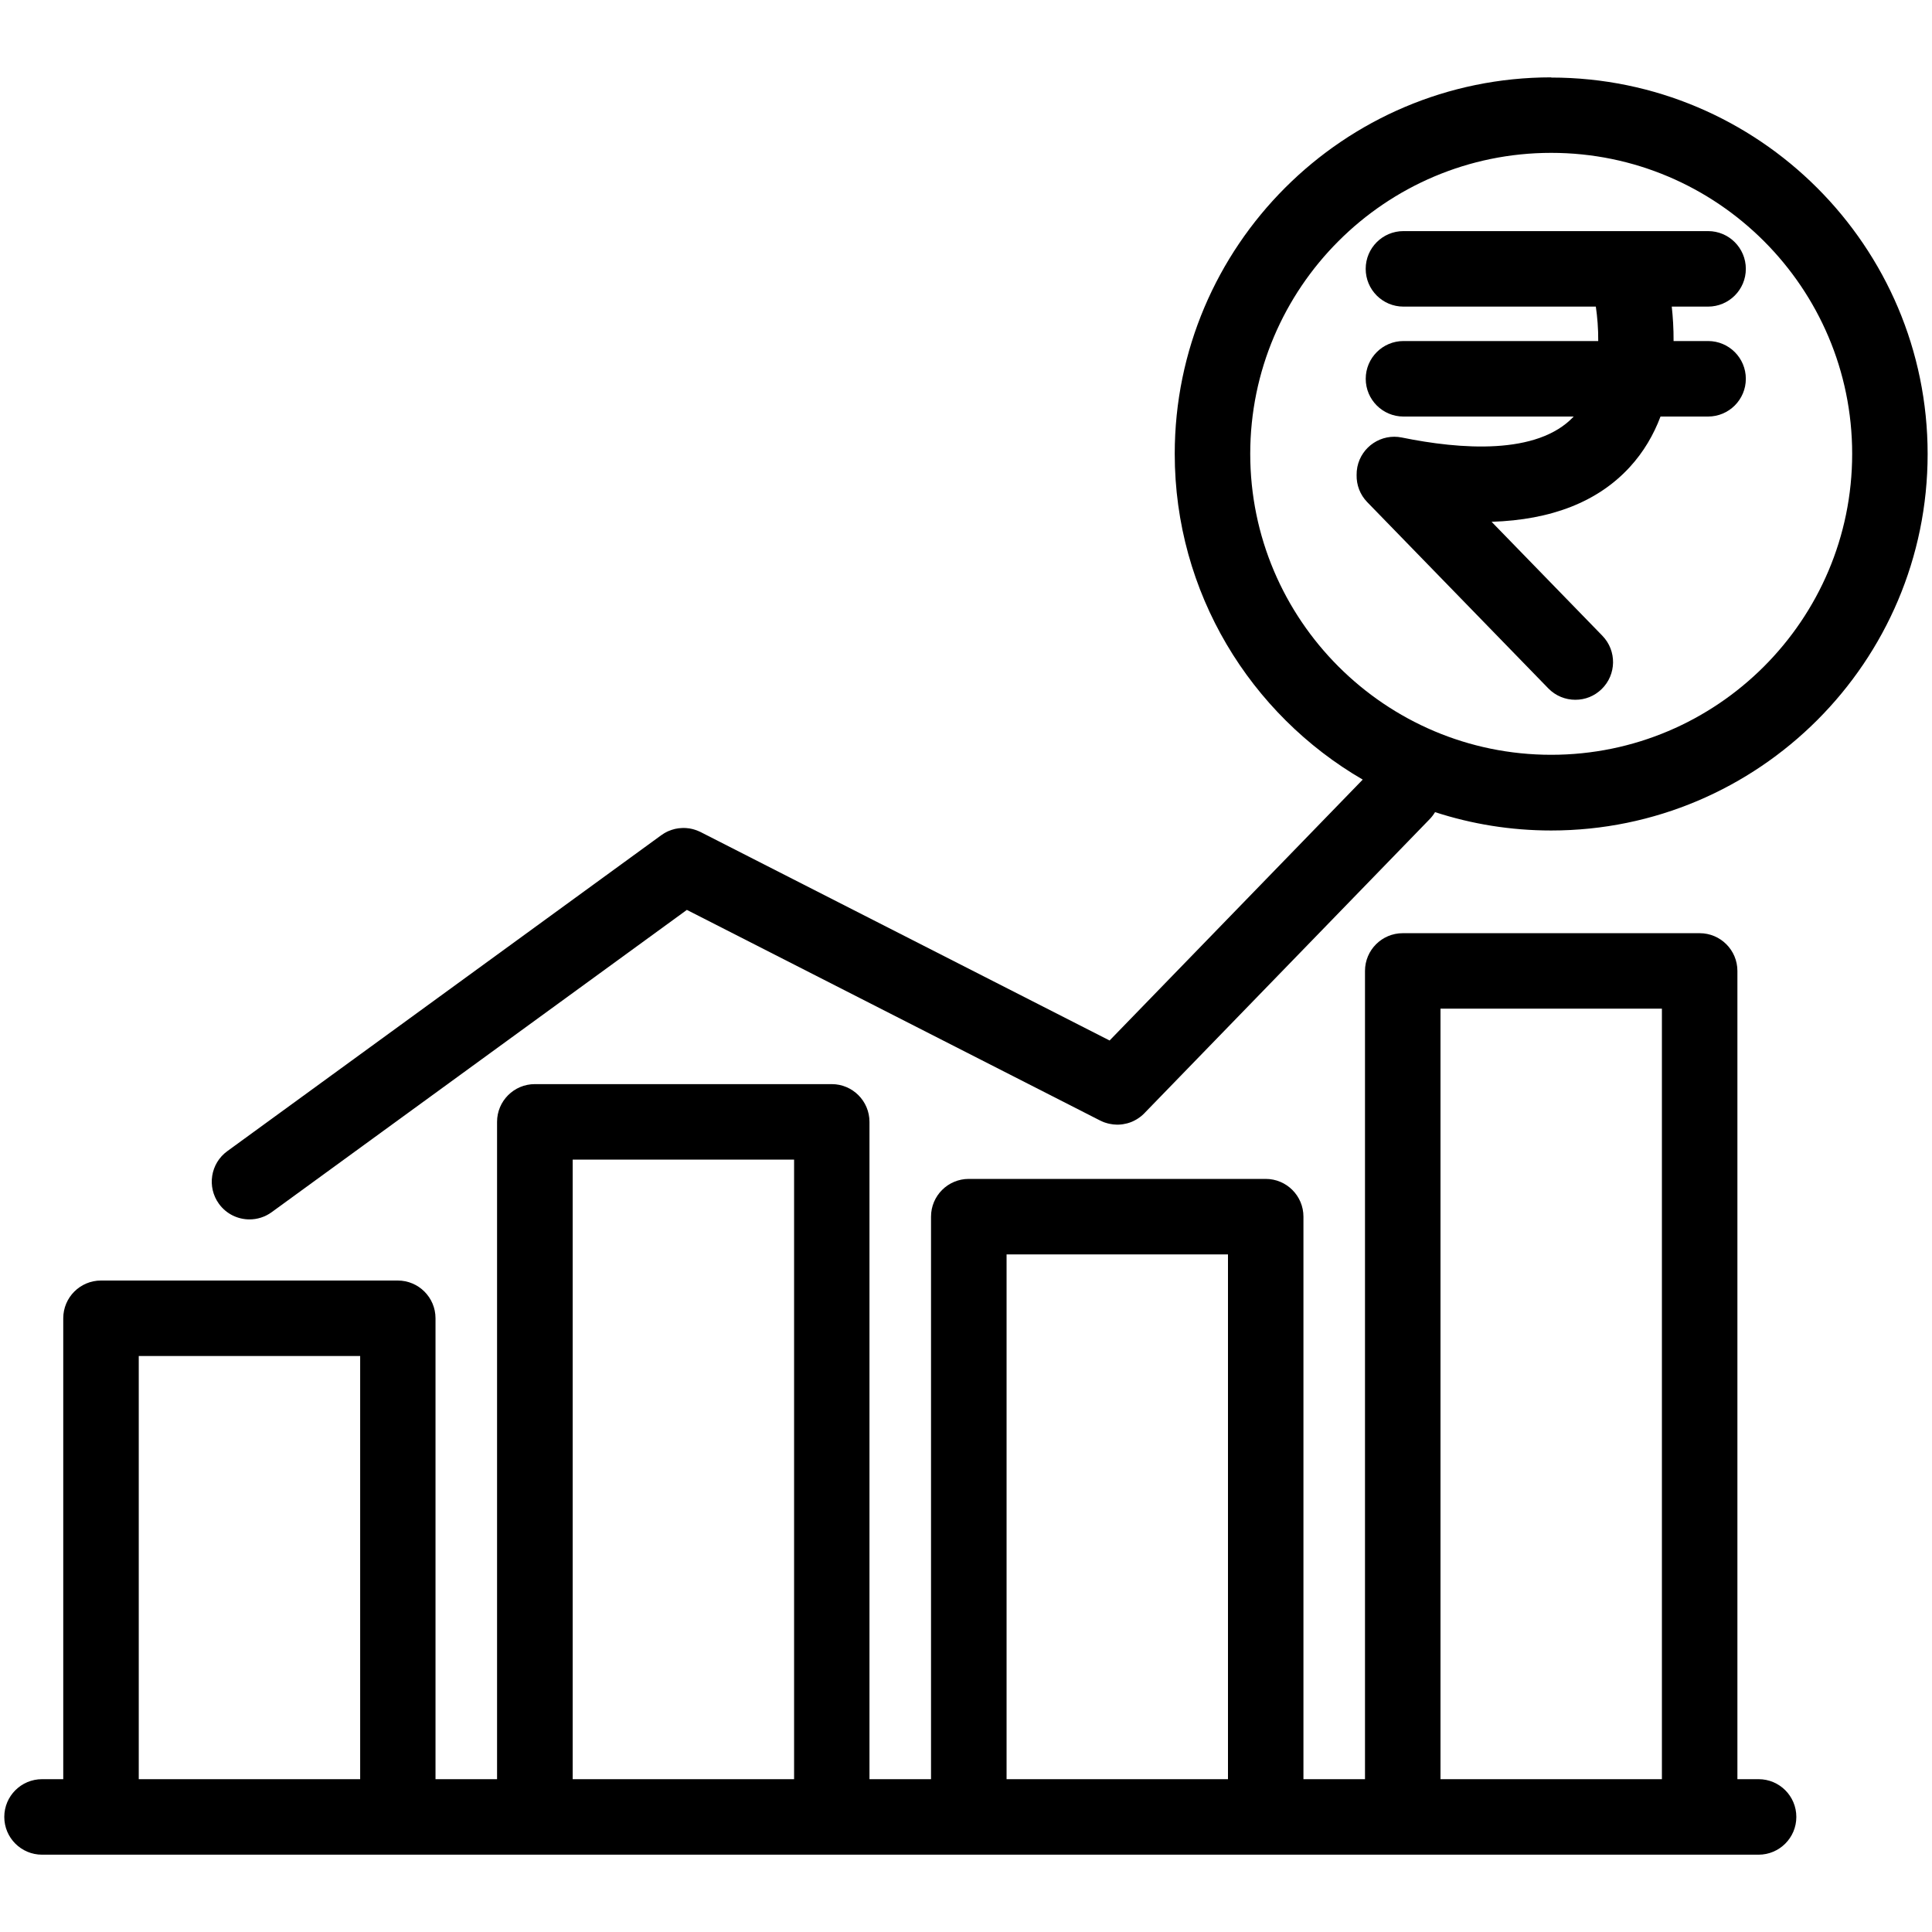
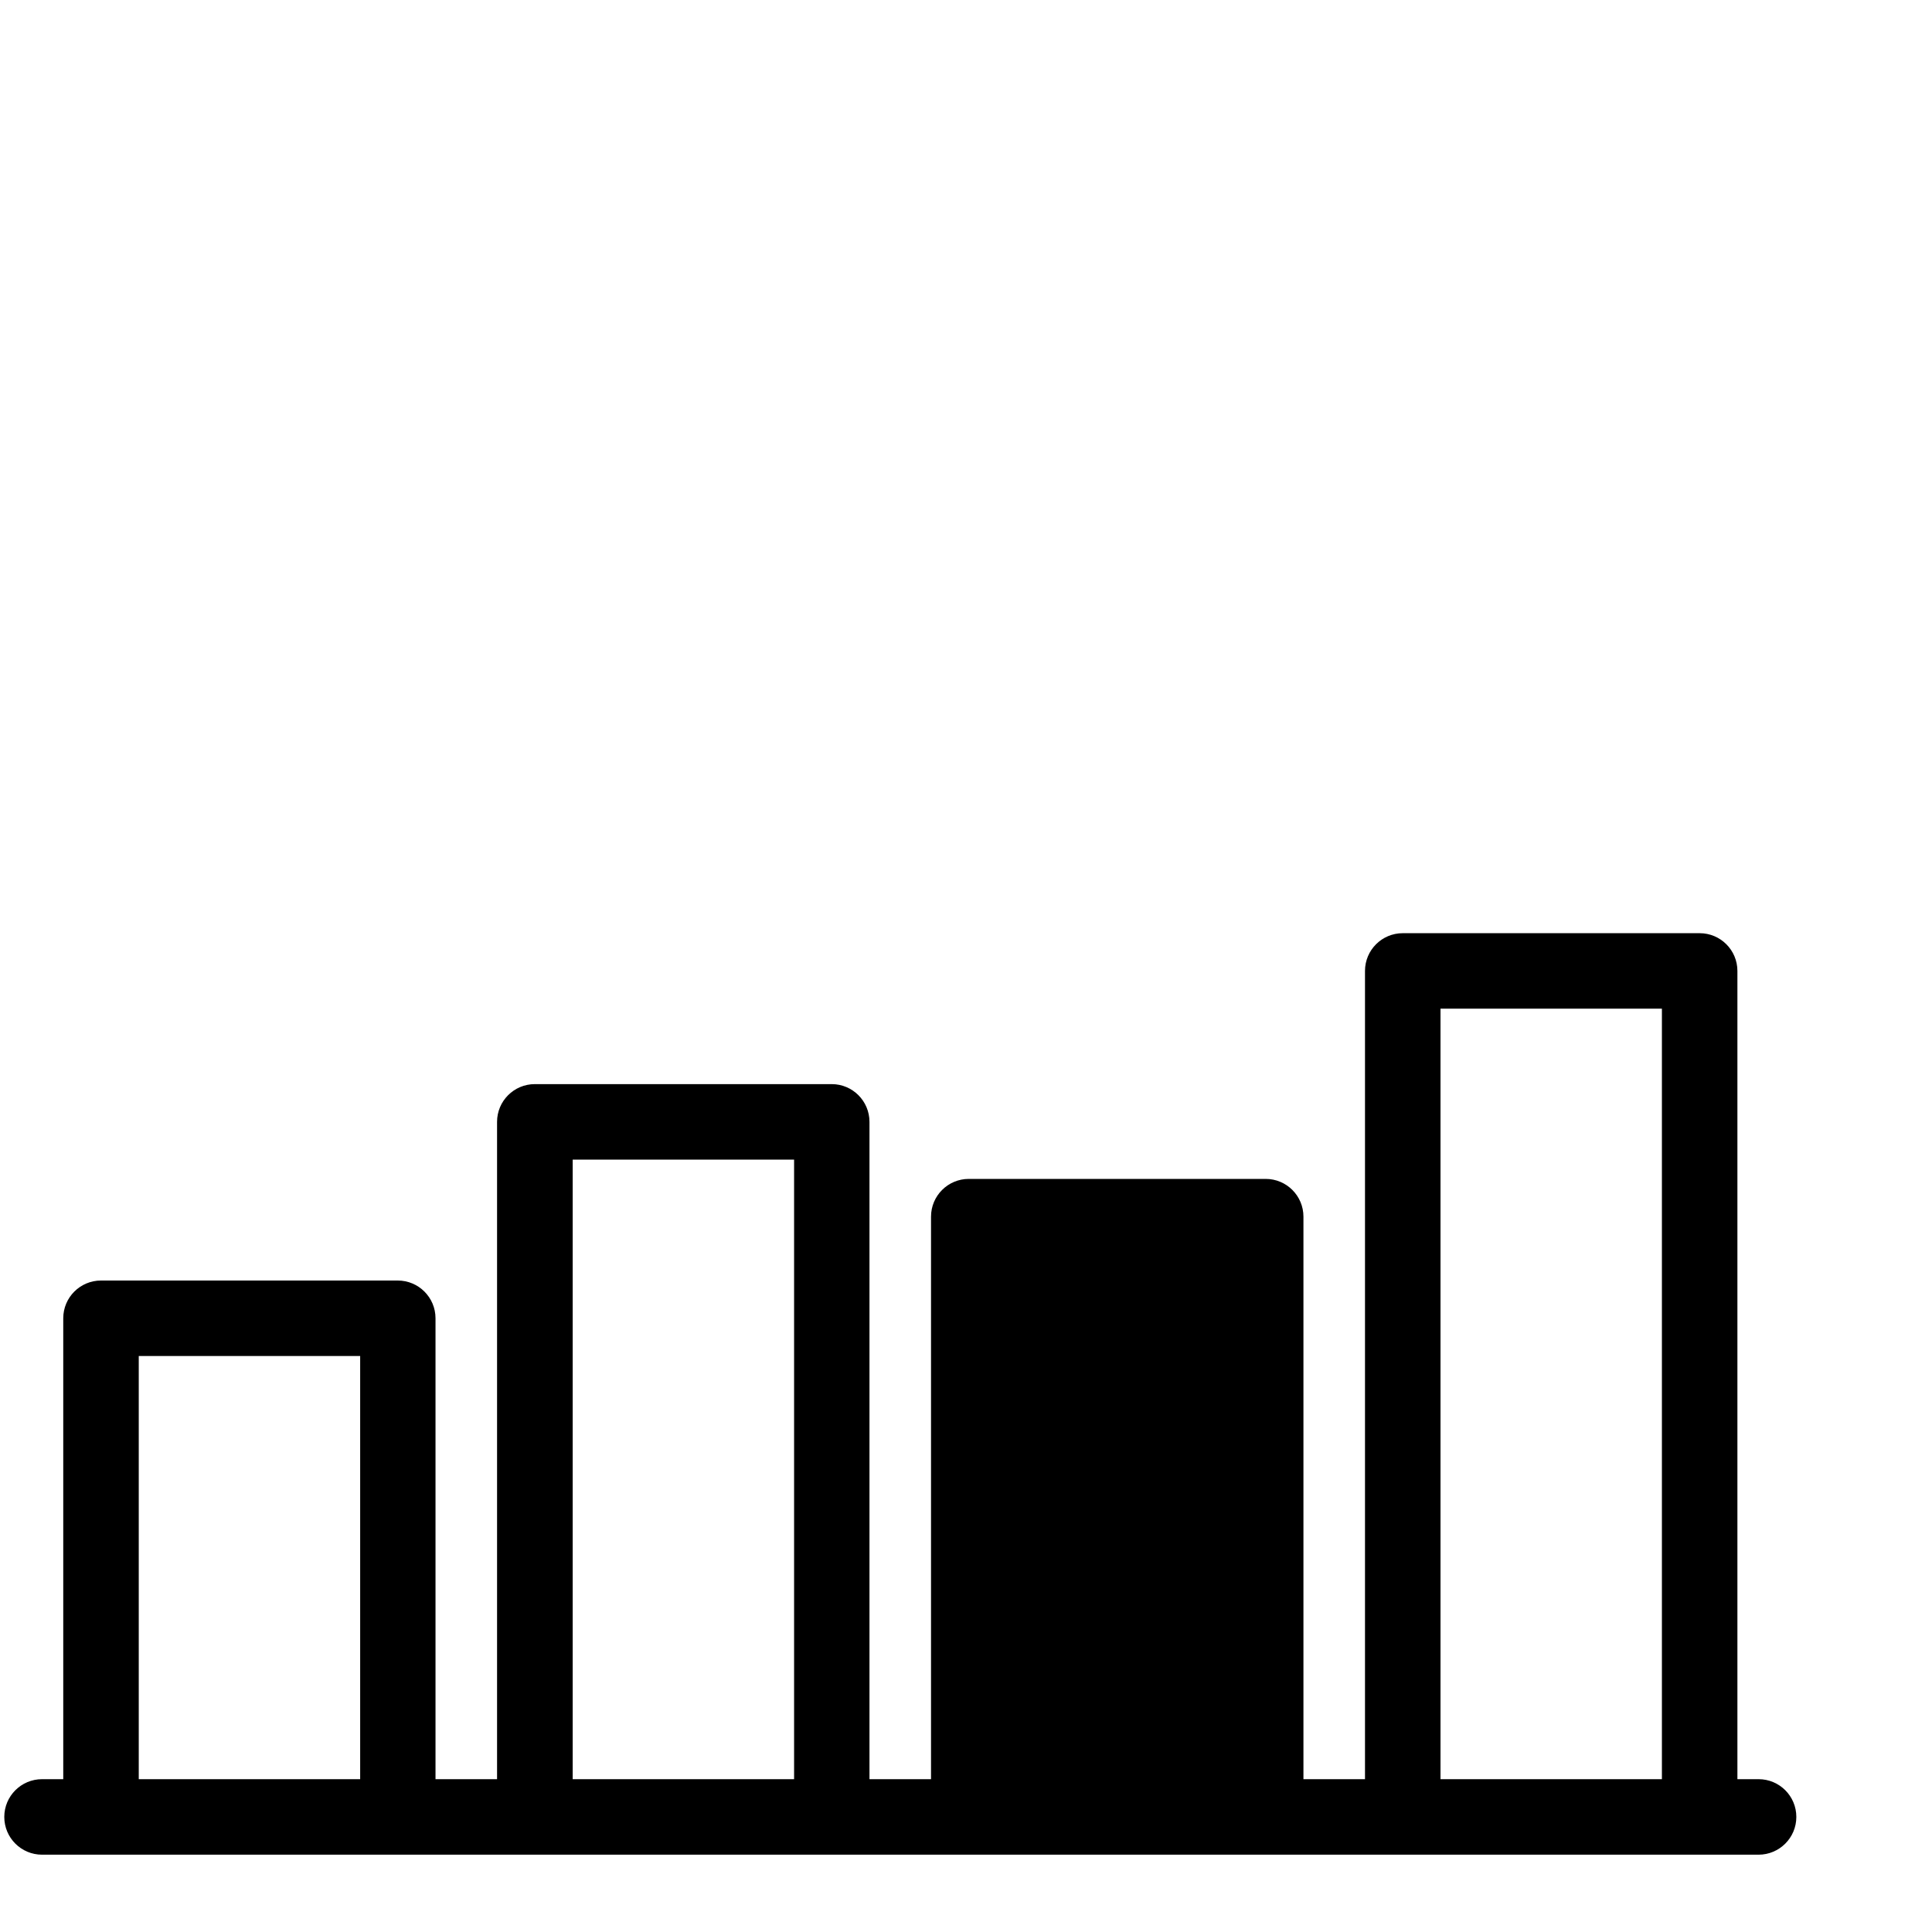
<svg xmlns="http://www.w3.org/2000/svg" id="Layer_1" data-name="Layer 1" width="500" height="500" viewBox="0 0 500 500">
  <defs>
    <style>
      .cls-1 {
        fill: #000;
        stroke-width: 0px;
      }
    </style>
  </defs>
-   <path id="Bars" class="cls-1" d="M455.13,460.45h-5.49v-209.17c0-5.39-4.37-9.77-9.77-9.77h-76.84c-5.39,0-9.77,4.37-9.77,9.77v209.17h-15.93v-145.58c0-5.39-4.37-9.77-9.77-9.77h-76.84c-5.39,0-9.77,4.37-9.77,9.77v145.58h-15.93v-170.11c0-5.39-4.37-9.77-9.77-9.77h-76.84c-5.39,0-9.77,4.37-9.77,9.77v170.11h-15.93v-119.28c0-5.39-4.37-9.77-9.77-9.77H26.14c-5.39,0-9.77,4.37-9.77,9.77v119.28h-5.49c-5.39,0-9.77,4.37-9.77,9.77s4.37,9.77,9.77,9.77h444.24c5.39,0,9.77-4.37,9.77-9.77s-4.37-9.77-9.77-9.77h0ZM35.91,460.45v-109.51h57.3v109.51h-57.3ZM148.21,460.45v-160.34h57.3v160.34h-57.3ZM260.5,460.45v-135.81h57.3v135.81h-57.3ZM372.8,460.45v-199.41h57.3v199.41h-57.3Z" />
-   <path id="Line" class="cls-1" d="M401.45,20.02c-53.72,0-97.43,43.71-97.43,97.43,0,35.96,19.59,67.43,48.65,84.31l-65.51,67.52-105.87-53.96s-.06-.03-.09-.04c-.18-.09-.36-.17-.54-.24-.12-.05-.25-.11-.37-.15-.15-.06-.3-.1-.45-.15-.16-.05-.33-.11-.49-.15-.1-.03-.21-.05-.31-.07-.21-.05-.42-.1-.63-.13-.07-.01-.13-.01-.2-.02-.25-.03-.49-.06-.74-.08-.06,0-.13,0-.19,0-.25-.01-.49-.02-.74,0-.11,0-.21.02-.32.02-.2.01-.4.02-.6.05-.16.02-.32.05-.48.08-.15.03-.29.05-.44.08-.18.04-.36.09-.53.15-.12.04-.25.07-.37.11-.16.05-.32.12-.48.18-.14.05-.28.1-.42.16-.13.06-.25.13-.38.19-.17.08-.33.16-.49.26-.1.06-.19.12-.29.18-.18.11-.37.23-.54.36-.03.02-.05.03-.08.05l-112.3,81.76c-4.36,3.17-5.32,9.28-2.15,13.64,1.91,2.63,4.89,4.02,7.9,4.02,1.99,0,4.01-.61,5.74-1.87l107.45-78.23,106.89,54.48c.35.18.7.33,1.06.47.1.04.19.07.29.1.23.08.47.15.71.21.13.03.26.06.39.09.21.05.43.08.64.11.13.02.27.04.4.06.27.03.53.04.8.05.07,0,.14.01.2.01.03,0,.05,0,.08,0,.37,0,.73-.03,1.1-.07.11-.01.23-.03.34-.05.31-.05.62-.11.93-.19.08-.02.16-.04.24-.06.39-.11.77-.24,1.15-.4.04-.02.08-.04.12-.06.32-.14.63-.3.94-.48.1-.06.19-.11.29-.17.26-.16.51-.34.75-.52.09-.07.18-.13.26-.2.28-.23.56-.48.82-.75l.08-.09.03-.03,73.76-76.03c.53-.55.98-1.15,1.36-1.78,9.47,3.08,19.57,4.75,30.05,4.75,53.72,0,97.43-43.7,97.43-97.43,0-53.72-43.71-97.43-97.43-97.43h0ZM401.45,195.34c-42.95,0-77.89-34.94-77.89-77.89s34.94-77.89,77.89-77.89c42.95,0,77.89,34.94,77.89,77.89s-34.94,77.89-77.89,77.89Z" />
-   <path id="Rupee" class="cls-1" d="M451.82,69.58c0-5.39-4.37-9.77-9.77-9.77h-78.84c-5.39,0-9.77,4.37-9.77,9.77s4.37,9.77,9.77,9.77h49.79c.38,2.6.65,5.68.62,8.91h-50.4c-5.39,0-9.77,4.37-9.77,9.77s4.37,9.77,9.77,9.77h44.05c-9.43,10.06-29.38,8.51-44.47,5.43-5.28-1.08-10.44,2.33-11.52,7.62-.14.71-.2,1.41-.19,2.1-.05,2.52.86,5.06,2.76,7.01l46.84,48.18c1.91,1.97,4.46,2.96,7,2.96s4.91-.92,6.81-2.76c3.87-3.76,3.95-9.94.19-13.81l-28.67-29.49c15.52-.49,27.49-5.19,35.7-14.09,3.7-4.01,6.27-8.51,8.02-13.15h12.31c5.39,0,9.77-4.37,9.77-9.77s-4.37-9.77-9.77-9.77h-8.93c.02-3.23-.18-6.25-.47-8.91h9.4c5.39,0,9.77-4.37,9.77-9.77h0Z" />
+   <path id="Bars" class="cls-1" d="M455.13,460.45h-5.49v-209.17c0-5.39-4.37-9.77-9.77-9.77h-76.84c-5.39,0-9.77,4.37-9.77,9.77v209.17h-15.93v-145.58c0-5.39-4.37-9.77-9.77-9.77h-76.84c-5.39,0-9.77,4.37-9.77,9.77v145.58h-15.93v-170.11c0-5.39-4.37-9.77-9.77-9.77h-76.84c-5.39,0-9.77,4.37-9.77,9.77v170.11h-15.93v-119.28c0-5.39-4.37-9.77-9.77-9.77H26.14c-5.39,0-9.77,4.37-9.77,9.77v119.28h-5.49c-5.39,0-9.77,4.37-9.77,9.77s4.37,9.77,9.77,9.77h444.24c5.39,0,9.77-4.37,9.77-9.77s-4.37-9.77-9.77-9.77h0ZM35.91,460.45v-109.51h57.3v109.51h-57.3ZM148.21,460.45v-160.34h57.3v160.34h-57.3ZM260.5,460.45v-135.81h57.3h-57.3ZM372.8,460.45v-199.41h57.3v199.41h-57.3Z" />
</svg>